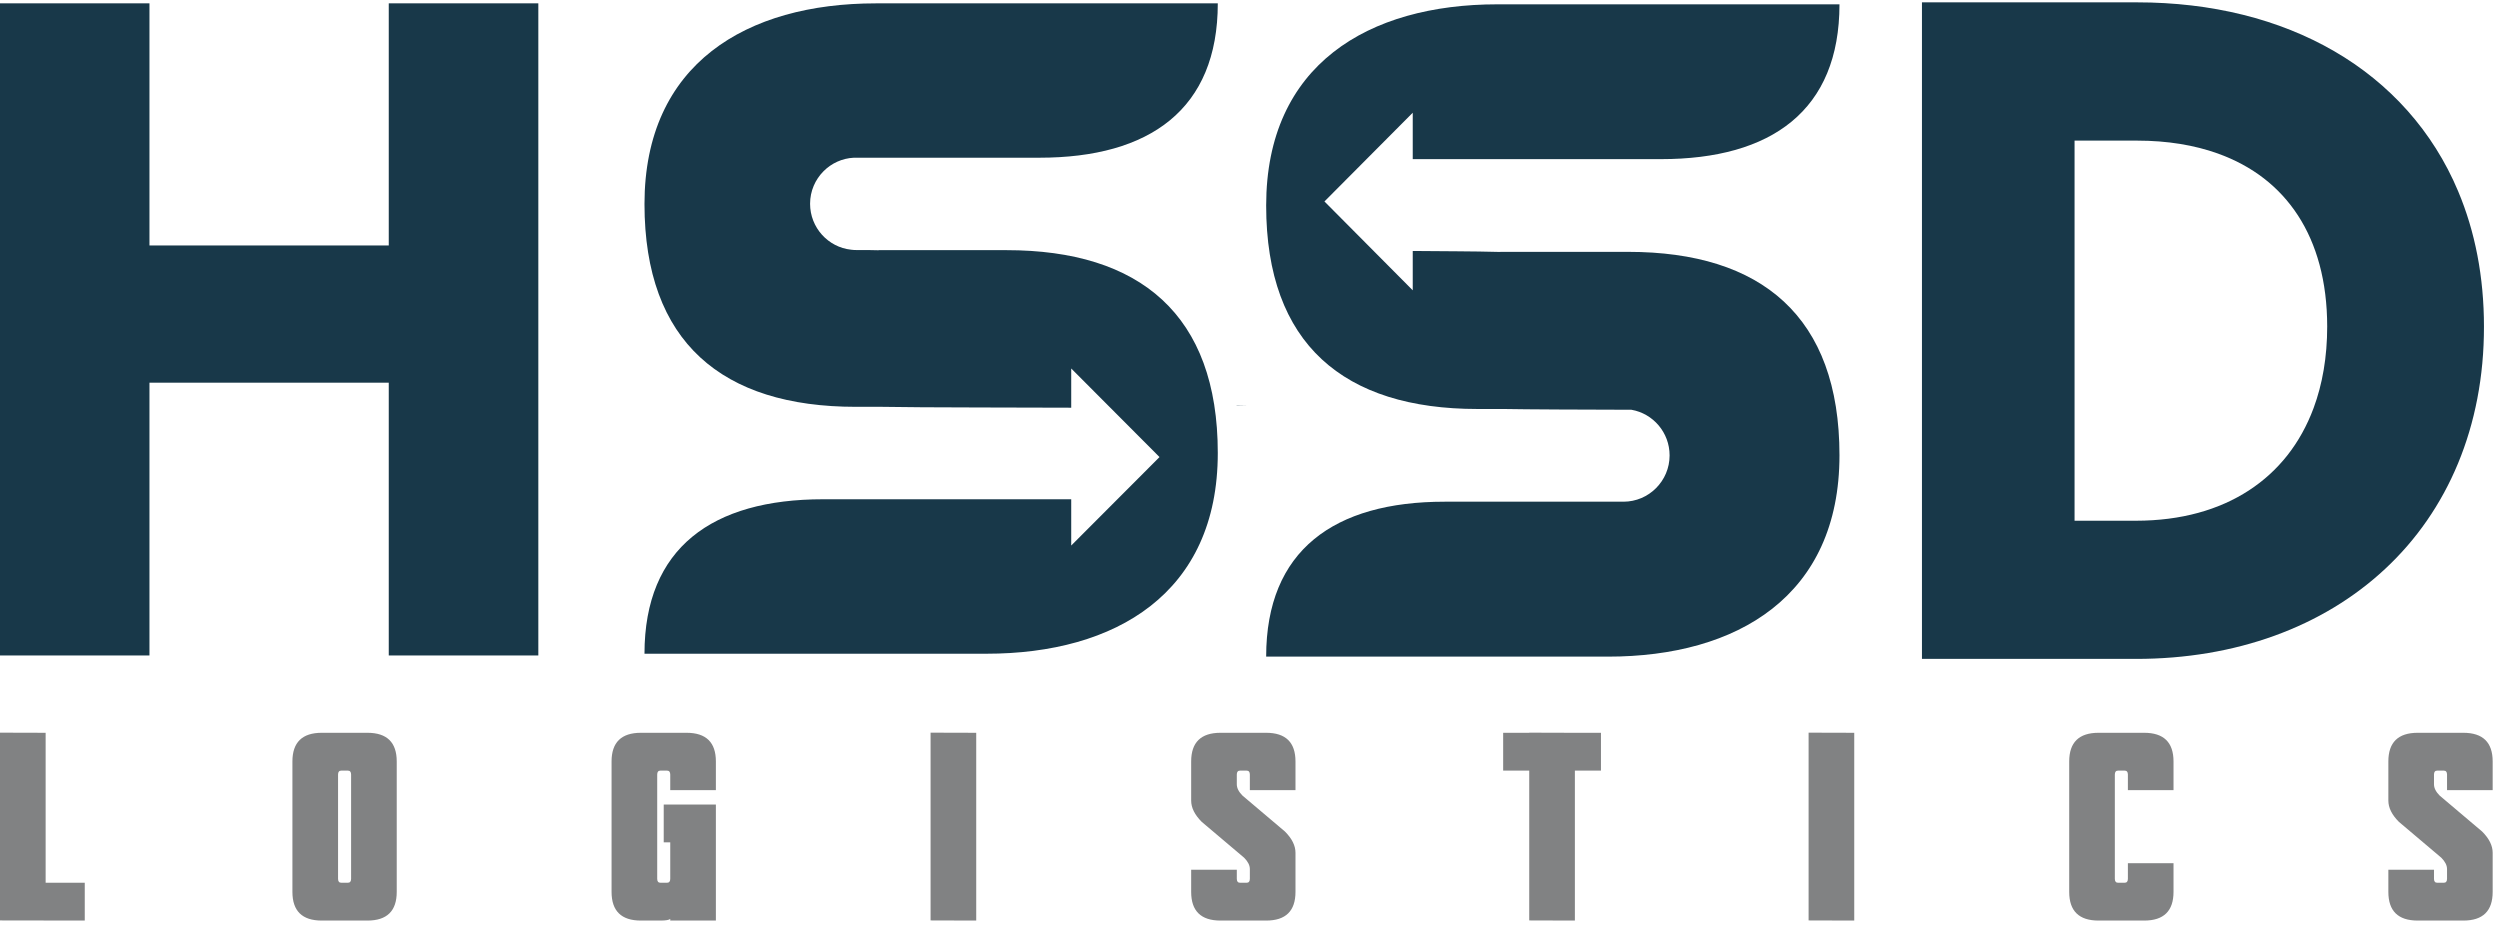
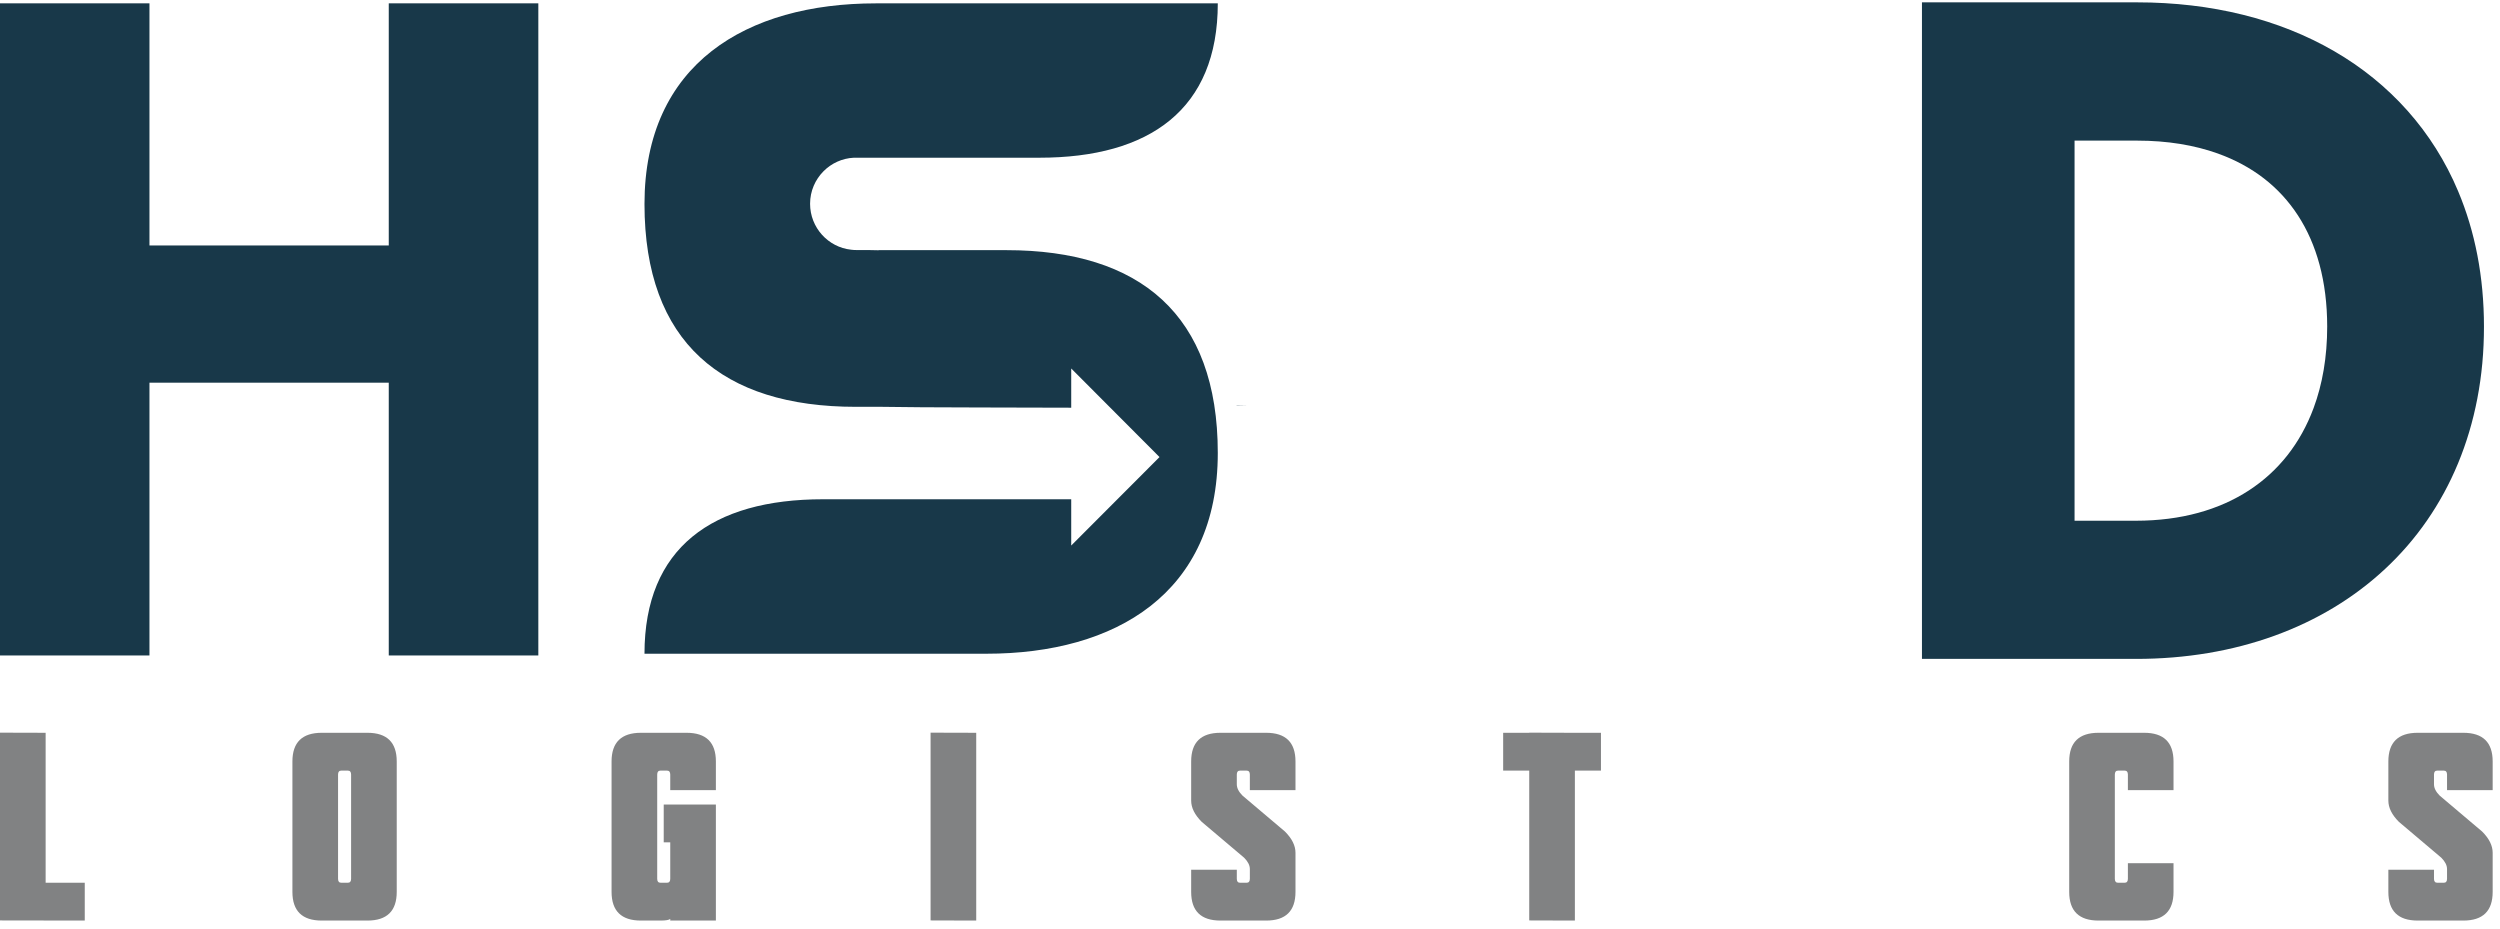
<svg xmlns="http://www.w3.org/2000/svg" xmlns:ns1="http://www.serif.com/" width="100%" height="100%" viewBox="0 0 261 97" xml:space="preserve" style="fill-rule:evenodd;clip-rule:evenodd;stroke-linejoin:round;stroke-miterlimit:2;">
  <g id="g12" transform="matrix(0.133,0,0,-0.133,0,96.107)">
    <g id="g10">
      <g id="g121" ns1:id="g12">
        <path id="path14" d="M35.824,147.398L35.824,29.688L66.531,29.688L66.531,0L0,0.105L0,147.496L35.824,147.398" style="fill:rgb(129,130,131);fill-rule:nonzero;" />
        <path id="path16" d="M265.363,114.645L265.363,32.754C265.363,30.707 266.211,29.688 267.922,29.688L273.039,29.688C274.742,29.688 275.598,30.707 275.598,32.754L275.598,114.645C275.598,116.691 274.742,117.711 273.039,117.711L267.922,117.711C266.211,117.711 265.363,116.691 265.363,114.645ZM252.566,147.398L288.395,147.398C303.746,147.398 311.422,139.887 311.422,124.875L311.422,22.516C311.422,7.504 303.746,0 288.395,0L252.566,0C237.215,0 229.535,7.504 229.535,22.516L229.535,124.875C229.535,139.887 237.215,147.398 252.566,147.398" style="fill:rgb(129,130,131);fill-rule:nonzero;" />
        <path id="path18" d="M526.117,1.332C525.227,0.445 522.668,0 518.438,0L503.086,0C487.73,0 480.055,7.504 480.055,22.516L480.055,124.875C480.055,139.887 487.73,147.398 503.086,147.398L538.91,147.398C554.266,147.398 561.941,139.887 561.941,124.875L561.941,102.359L526.117,102.359L526.117,114.645C526.117,116.691 525.262,117.711 523.559,117.711L518.438,117.711C516.73,117.711 515.883,116.691 515.883,114.645L515.883,32.754C515.883,30.707 516.73,29.688 518.438,29.688L523.559,29.688C525.262,29.688 526.117,30.707 526.117,32.754L526.117,61.414L520.996,61.414L520.996,91.102L561.941,91.102L561.941,0L526.117,0L526.117,1.332" style="fill:rgb(129,130,131);fill-rule:nonzero;" />
        <path id="path20" d="M766.297,147.398L766.297,0L730.469,0.105L730.469,147.496L766.297,147.398" style="fill:rgb(129,130,131);fill-rule:nonzero;" />
        <path id="path22" d="M1016.91,22.516C1016.91,7.504 1009.23,0 993.883,0L958.051,0C942.695,0 935.023,7.504 935.023,22.516L935.023,39.918L970.848,39.918L970.848,32.754C970.848,30.707 971.703,29.688 973.402,29.688L978.527,29.688C980.227,29.688 981.086,30.707 981.086,32.754L981.086,40.438C981.086,43.367 979.582,46.336 976.578,49.344L943.313,77.481C937.785,83.016 935.023,88.578 935.023,94.168L935.023,124.875C935.023,139.887 942.695,147.398 958.051,147.398L993.883,147.398C1009.23,147.398 1016.91,139.887 1016.91,124.875L1016.91,102.359L981.086,102.359L981.086,114.645C981.086,116.691 980.227,117.711 978.527,117.711L973.402,117.711C971.703,117.711 970.848,116.691 970.848,114.645L970.848,106.965C970.848,104.031 972.348,101.063 975.352,98.059L1008.62,69.906C1014.14,64.383 1016.91,58.82 1016.91,53.231L1016.91,22.516" style="fill:rgb(129,130,131);fill-rule:nonzero;" />
        <path id="path24" d="M1200.39,147.398L1200.39,147.496L1233.66,147.398L1256.69,147.398L1256.69,117.711L1236.22,117.711L1236.22,0L1200.39,0.105L1200.39,117.711L1179.92,117.711L1179.92,147.398L1200.39,147.398" style="fill:rgb(129,130,131);fill-rule:nonzero;" />
-         <path id="path26" d="M1455.51,147.398L1455.51,0L1419.68,0.105L1419.68,147.496L1455.51,147.398" style="fill:rgb(129,130,131);fill-rule:nonzero;" />
        <path id="path28" d="M1670.31,45.043L1706.13,45.043L1706.13,22.516C1706.13,7.504 1698.46,0 1683.1,0L1647.27,0C1631.92,0 1624.25,7.504 1624.25,22.516L1624.25,124.875C1624.25,139.887 1631.92,147.398 1647.27,147.398L1683.1,147.398C1698.46,147.398 1706.13,139.887 1706.13,124.875L1706.13,102.359L1670.31,102.359L1670.31,114.645C1670.31,116.691 1669.45,117.711 1667.75,117.711L1662.63,117.711C1660.93,117.711 1660.07,116.691 1660.07,114.645L1660.07,32.754C1660.07,30.707 1660.93,29.688 1662.63,29.688L1667.75,29.688C1669.45,29.688 1670.31,30.707 1670.31,32.754L1670.31,45.043" style="fill:rgb(129,130,131);fill-rule:nonzero;" />
        <path id="path30" d="M1956.65,22.516C1956.65,7.504 1948.98,0 1933.62,0L1897.79,0C1882.44,0 1874.77,7.504 1874.77,22.516L1874.77,39.918L1910.59,39.918L1910.59,32.754C1910.59,30.707 1911.45,29.688 1913.14,29.688L1918.27,29.688C1919.97,29.688 1920.83,30.707 1920.83,32.754L1920.83,40.438C1920.83,43.367 1919.32,46.336 1916.32,49.344L1883.05,77.481C1877.53,83.016 1874.77,88.578 1874.77,94.168L1874.77,124.875C1874.77,139.887 1882.44,147.398 1897.79,147.398L1933.62,147.398C1948.98,147.398 1956.65,139.887 1956.65,124.875L1956.65,102.359L1920.83,102.359L1920.83,114.645C1920.83,116.691 1919.97,117.711 1918.27,117.711L1913.14,117.711C1911.45,117.711 1910.59,116.691 1910.59,114.645L1910.59,106.965C1910.59,104.031 1912.09,101.063 1915.09,98.059L1948.36,69.906C1953.88,64.383 1956.65,58.82 1956.65,53.231L1956.65,22.516" style="fill:rgb(129,130,131);fill-rule:nonzero;" />
        <g id="path32" transform="matrix(1,1.77189e-18,1.77189e-18,1.014,7.96759e-15,-3.012)">
          <path d="M305.164,697.047L305.164,525.578L117.32,525.578L117.32,713.02L0,713.02L0,208.191L117.32,208.191L117.32,419.355L305.164,419.355L305.164,208.191L422.566,208.191L422.566,713.02L305.164,713.02L305.164,697.047" style="fill:rgb(24,56,73);fill-rule:nonzero;" />
        </g>
        <path id="path34" d="M1765.2,337.582C1741.91,322.477 1712.26,313.871 1676.72,313.855L1628.45,313.855L1628.45,612.227L1677.54,612.227C1701.37,612.227 1722.56,608.684 1740.84,602.137C1768.27,592.266 1789.21,575.922 1803.85,553.449C1818.43,530.965 1826.75,501.906 1826.76,466.262C1826.76,442.344 1823,420.934 1816.1,402.324C1805.71,374.41 1788.47,352.73 1765.2,337.582ZM1929.55,572.484C1909.73,619.691 1875.84,657.164 1832.37,682.367C1788.88,707.613 1735.99,720.762 1677.54,720.762L1508.66,720.762L1508.66,205.398L1676.72,205.398C1754.83,205.367 1823.32,230.398 1872.26,276.07C1921.25,321.672 1949.91,387.723 1949.82,466.262C1949.82,505.348 1942.79,541.027 1929.55,572.484" style="fill:rgb(24,56,73);fill-rule:nonzero;" />
        <g id="path36" transform="matrix(1,2.19459e-19,2.19459e-19,1.002,-1.83548e-14,-0.375)">
          <path d="M505.898,561.734C505.898,671.691 586.168,718.906 687.492,718.906L955.918,718.906C955.918,635.961 902.578,597.984 815.84,597.984L670.23,597.984C660.996,597.551 652.625,593.582 646.496,587.453C639.938,580.895 635.883,571.918 635.883,561.906C635.883,543.262 650.035,527.813 668.16,525.914C669.457,525.742 670.75,525.656 672.133,525.656L681.281,525.656C684.129,525.656 686.977,525.57 689.738,525.484L689.738,525.57L790.031,525.57C894.813,525.57 955.918,474.992 955.918,366.672C955.918,256.715 875.652,209.414 774.32,209.414L505.898,209.414C505.898,292.445 559.238,330.422 646.066,330.422L840.867,330.422L840.867,294.172L910.176,363.48L840.867,432.871L840.867,402.145C817.391,402.32 719.43,402.23 692.242,402.836L671.785,402.836C567.004,402.836 505.898,453.414 505.898,561.734" style="fill:rgb(24,56,73);fill-rule:nonzero;" />
        </g>
        <path id="path38" d="M789.168,403.098C784.766,403.184 780.363,403.27 776.051,403.355L785.199,403.355C786.578,403.355 787.871,403.27 789.168,403.098" style="fill:rgb(24,56,73);fill-rule:nonzero;" />
        <g id="path40" transform="matrix(1,6.58382e-19,6.58382e-19,1.005,8.81361e-14,-1.114)">
-           <path d="M993.895,559.574C993.895,669.535 1074.08,716.746 1175.41,716.746L1443.92,716.746C1443.92,633.805 1390.58,595.824 1303.75,595.824L1108.95,595.824L1108.95,632.078L1039.64,562.77L1108.95,493.375L1108.95,524.102C1132.34,523.844 1155.56,523.93 1177.74,523.324L1177.74,523.41L1278.03,523.41C1382.81,523.41 1443.92,472.836 1443.92,364.516C1443.92,254.555 1363.65,207.258 1262.32,207.258L993.895,207.258C993.895,290.289 1047.24,328.266 1133.98,328.266L1274.32,328.266C1284.33,328.266 1293.39,332.32 1299.95,338.883C1306.51,345.441 1310.57,354.418 1310.57,364.43C1310.57,382.293 1297.62,397.141 1280.62,400.074C1243.42,400.16 1197.5,400.336 1180.24,400.68L1159.78,400.68C1055,400.68 993.895,451.258 993.895,559.574" style="fill:rgb(24,56,73);fill-rule:nonzero;" />
-         </g>
+           </g>
        <path id="path42" d="M979.18,404.129L970.637,404.129L970.637,404.215L970.723,404.215L970.723,404.301C973.484,404.215 976.332,404.129 979.18,404.129" style="fill:rgb(24,56,73);fill-rule:nonzero;" />
      </g>
    </g>
  </g>
</svg>